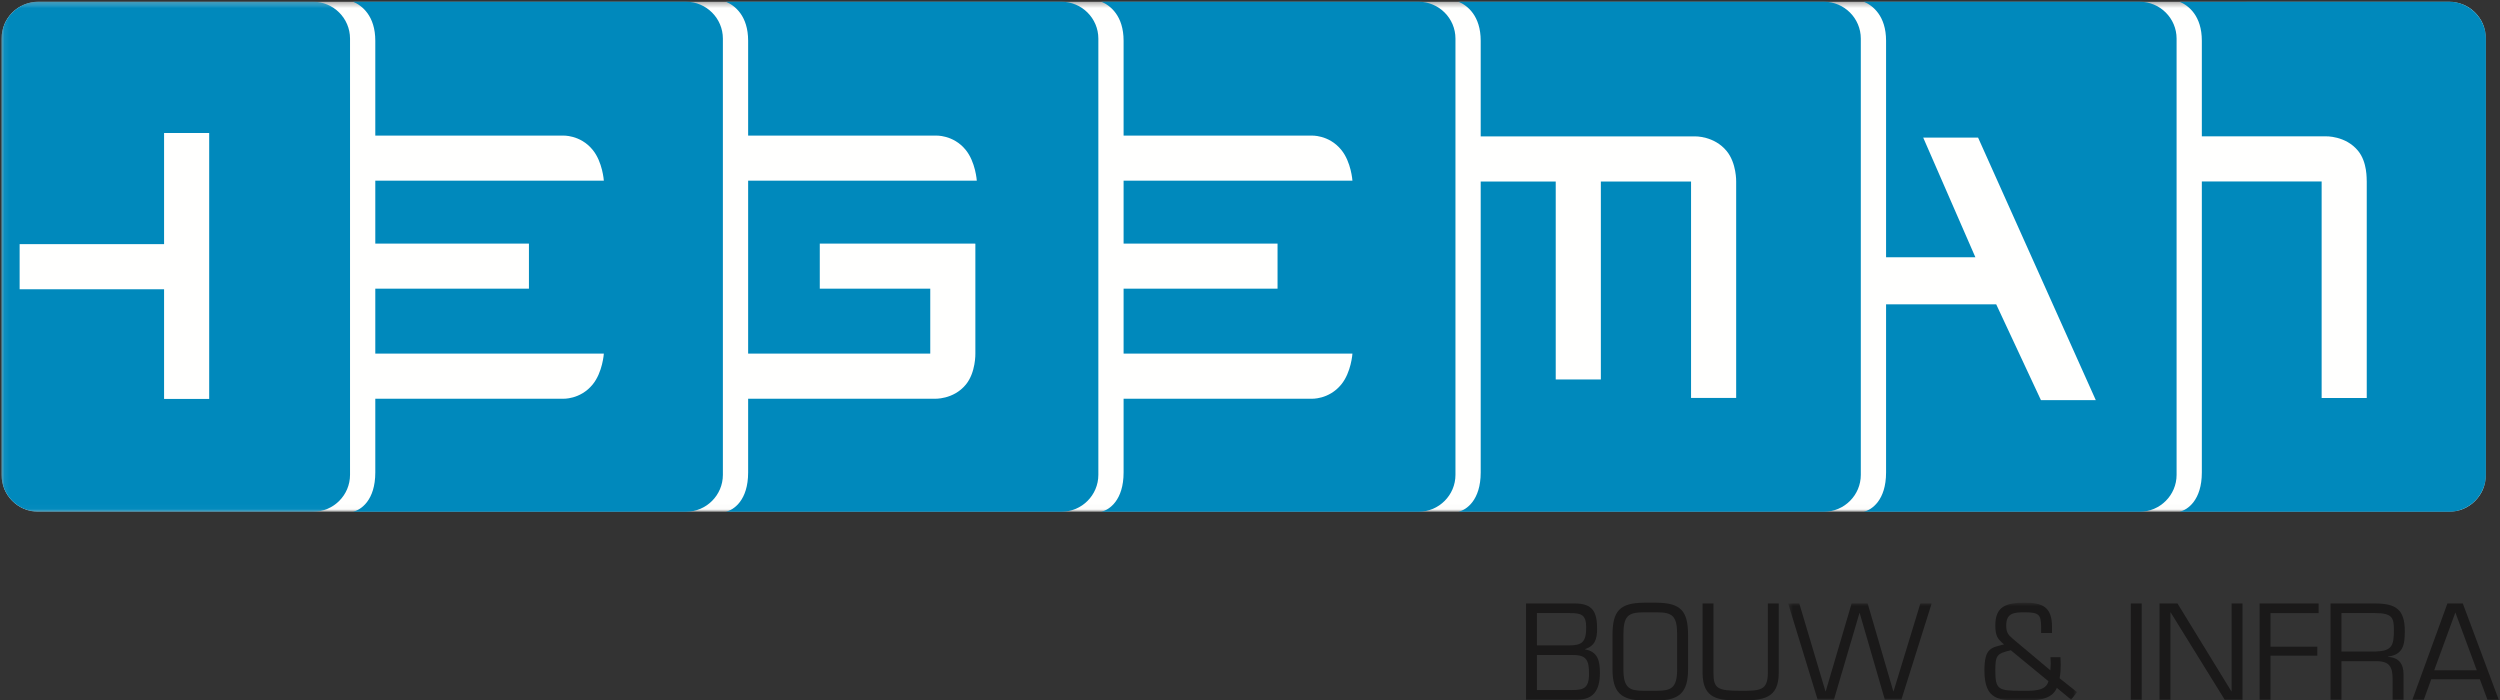
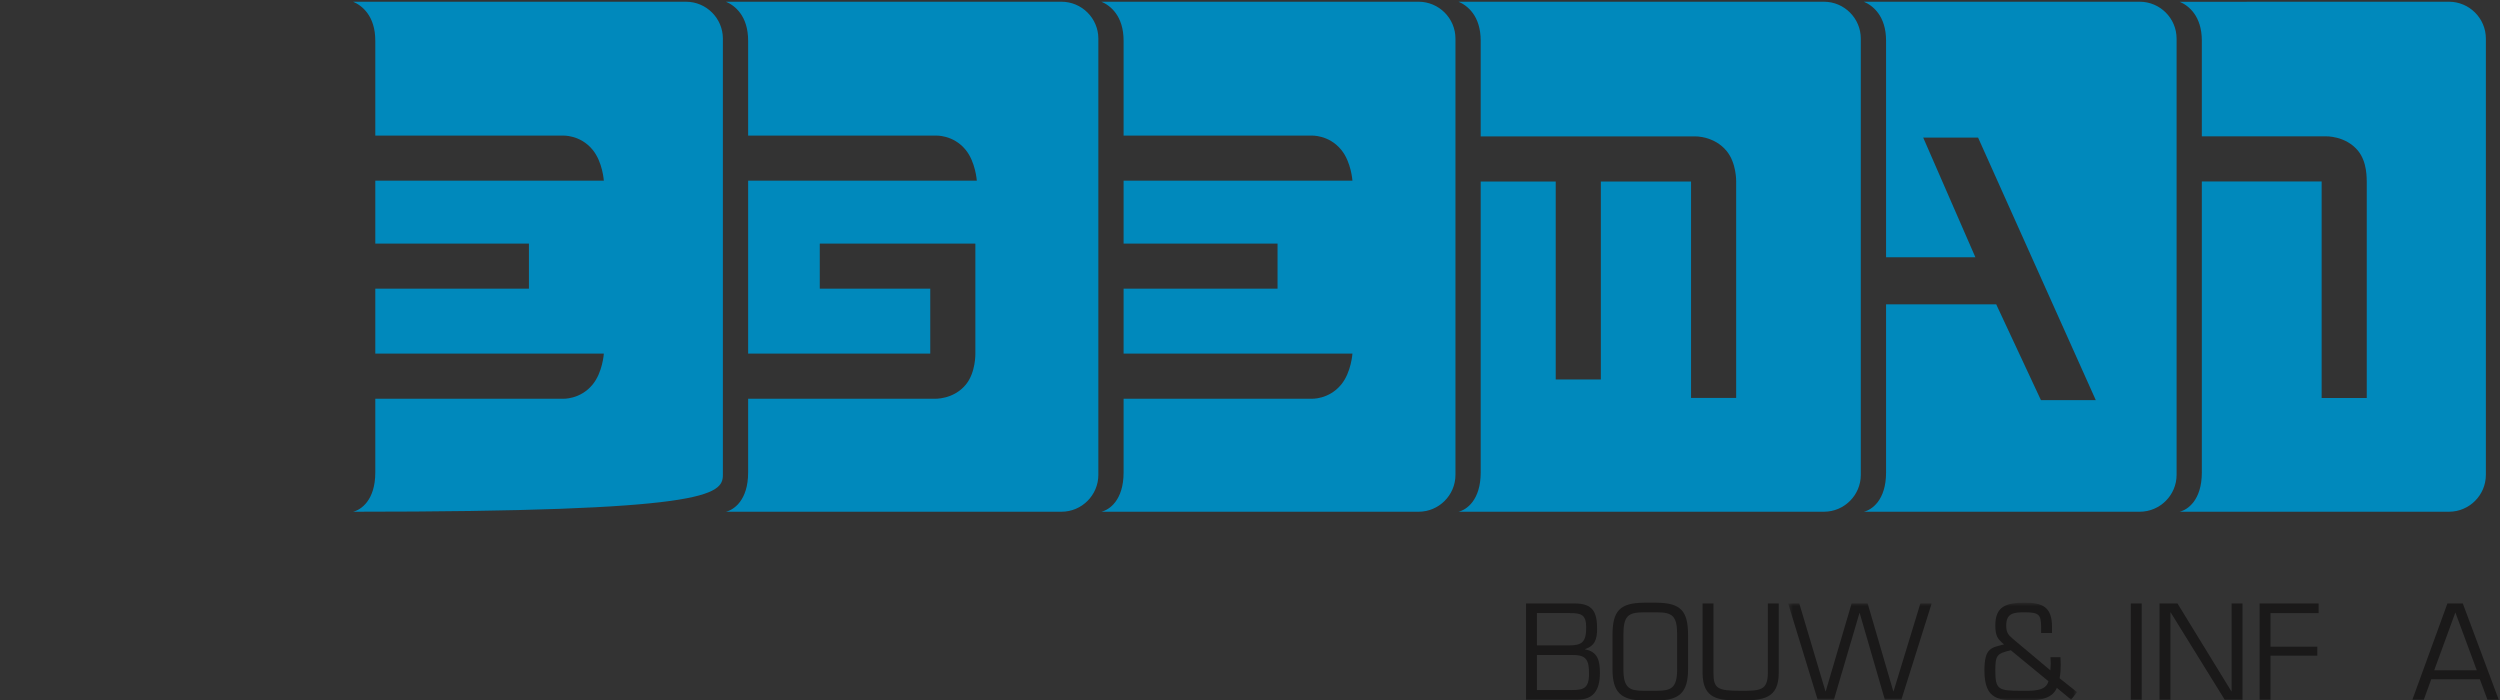
<svg xmlns="http://www.w3.org/2000/svg" xmlns:xlink="http://www.w3.org/1999/xlink" width="464px" height="130px" viewBox="0 0 464 130" version="1.1">
  <rect x="0" y="0" width="464" height="130" fill="#333333" stroke="none" />
  <title>Hegeman Bouw en Infra_v1</title>
  <desc>Created with Sketch.</desc>
  <defs>
    <polygon id="path-1" points="0.06 0.319 461.091 0.319 461.091 94.982 0.06 94.982" />
    <polygon id="path-3" points="0.593 0.861 54.209 0.861 54.209 19 0.593 19" />
  </defs>
  <g id="Page-1" stroke="none" stroke-width="1" fill="none" fill-rule="evenodd">
    <g id="Hegeman-Bouw-en-Infra_v1" transform="translate(0.286, 0)">
      <g id="Group-4">
        <mask id="mask-2" fill="white">
          <use xlink:href="#path-1" />
        </mask>
        <g id="Clip-2" />
-         <path d="M454.251,0.319 L6.839,0.319 C3.076,0.319 0,3.397 0,7.158 L0,88.14 C0,91.902 3.076,94.982 6.839,94.982 L454.251,94.982 C458.013,94.982 461.091,91.902 461.091,88.14 L461.091,7.158 C461.091,3.397 458.013,0.319 454.251,0.319" id="Fill-1" fill="#FFFFFE" mask="url(#mask-2)" />
-         <path d="M38.539,74.047 L30.167,74.047 L30.167,53.685 L3.357,53.685 L3.357,45.312 L30.167,45.312 L30.167,24.68 L38.539,24.68 L38.539,74.047 Z M57.842,0.322 L6.838,0.322 C3.076,0.322 0,3.396 0,7.16 L0,88.137 C0,91.903 3.076,94.978 6.838,94.978 L57.842,94.978 C61.602,94.978 64.679,91.903 64.679,88.137 L64.679,7.16 C64.679,3.396 61.602,0.322 57.842,0.322 L57.842,0.322 Z" id="Fill-3" fill="#0089BC" mask="url(#mask-2)" />
      </g>
      <path d="M454.249,0.322 C454.249,0.322 404.321,0.328 404.256,0.33 C405.904,1.021 408.375,2.934 408.375,7.558 L408.375,25.301 L431.333,25.301 C431.333,25.301 435.053,25.15 437.375,27.995 C439.11,30.118 438.948,33.253 438.98,33.638 L438.983,33.642 L438.983,73.87 L430.61,73.87 L430.61,33.675 L408.375,33.675 L408.375,87.692 C408.375,92.872 405.705,94.633 404.254,94.978 C404.321,94.983 454.249,94.978 454.249,94.978 C458.011,94.978 461.091,91.903 461.091,88.137 L461.091,7.16 C461.091,3.396 458.011,0.322 454.249,0.322" id="Fill-5" fill="#0089BC" />
      <path d="M263.009,0.321 C263.009,0.321 204.204,0.32 204.134,0.321 C205.785,1.013 208.253,2.934 208.253,7.558 L208.253,25.166 L243.08,25.166 C243.08,25.166 246.331,24.966 248.65,27.809 C250.503,30.07 250.726,33.535 250.726,33.535 L208.253,33.535 L208.253,45.207 L236.827,45.207 L236.827,53.581 L208.253,53.581 L208.253,65.633 L250.726,65.633 C250.726,65.633 250.503,69.097 248.65,71.36 C246.331,74.203 243.08,74.007 243.08,74.007 L208.253,74.007 L208.253,87.692 C208.253,92.872 205.586,94.633 204.132,94.978 C204.202,94.983 263.009,94.978 263.009,94.978 C266.769,94.978 269.847,91.903 269.847,88.137 L269.847,7.16 C269.847,3.396 266.769,0.321 263.009,0.321" id="Fill-6" fill="#0089BC" />
-       <path d="M127.041,0.321 C127.041,0.321 65.317,0.32 65.246,0.321 C66.896,1.013 69.369,2.934 69.369,7.558 L69.369,25.166 L104.14,25.166 C104.14,25.166 107.39,24.966 109.712,27.809 C111.563,30.07 111.786,33.535 111.786,33.535 L69.369,33.535 L69.369,45.207 L97.885,45.207 L97.885,53.581 L69.369,53.581 L69.369,65.633 L111.786,65.633 C111.786,65.633 111.563,69.097 109.712,71.36 C107.39,74.203 104.14,74.007 104.14,74.007 L69.369,74.007 L69.369,87.692 C69.369,92.872 66.697,94.633 65.246,94.978 C65.312,94.983 127.041,94.978 127.041,94.978 C130.802,94.978 133.88,91.903 133.88,88.137 L133.88,7.16 C133.88,3.396 130.802,0.321 127.041,0.321" id="Fill-7" fill="#0089BC" />
+       <path d="M127.041,0.321 C127.041,0.321 65.317,0.32 65.246,0.321 C66.896,1.013 69.369,2.934 69.369,7.558 L69.369,25.166 L104.14,25.166 C104.14,25.166 107.39,24.966 109.712,27.809 C111.563,30.07 111.786,33.535 111.786,33.535 L69.369,33.535 L69.369,45.207 L97.885,45.207 L97.885,53.581 L69.369,53.581 L69.369,65.633 L111.786,65.633 C111.786,65.633 111.563,69.097 109.712,71.36 C107.39,74.203 104.14,74.007 104.14,74.007 L69.369,74.007 L69.369,87.692 C69.369,92.872 66.697,94.633 65.246,94.978 C130.802,94.978 133.88,91.903 133.88,88.137 L133.88,7.16 C133.88,3.396 130.802,0.321 127.041,0.321" id="Fill-7" fill="#0089BC" />
      <path d="M196.728,0.321 C196.728,0.321 134.514,0.32 134.445,0.321 C136.098,1.013 138.568,2.934 138.568,7.558 L138.568,25.166 L173.359,25.166 C173.359,25.166 176.613,24.966 178.938,27.809 C180.782,30.07 181.009,33.535 181.009,33.535 L138.568,33.535 L138.568,65.633 L172.37,65.633 L172.37,53.581 L151.865,53.581 L151.865,45.207 L180.649,45.207 L180.649,45.219 L180.742,45.219 L180.742,65.633 C180.742,65.633 180.831,69.106 178.983,71.368 C176.657,74.214 173.11,74.007 173.11,74.007 L138.568,74.007 L138.568,87.692 C138.568,92.872 135.898,94.633 134.445,94.978 C134.514,94.983 196.728,94.978 196.728,94.978 C200.489,94.978 203.568,91.903 203.568,88.137 L203.568,7.16 C203.568,3.396 200.489,0.321 196.728,0.321" id="Fill-8" fill="#0089BC" />
      <path d="M338.241,0.321 C338.241,0.321 270.482,0.32 270.414,0.321 C272.064,1.013 274.532,2.934 274.532,7.558 L274.532,25.312 L314.3,25.312 C314.3,25.312 317.866,25.201 320.189,28.042 C322.032,30.303 321.947,33.68 321.947,33.688 L321.947,73.856 L313.573,73.856 L313.573,33.688 L296.833,33.688 L296.833,70.423 L288.457,70.423 L288.457,33.688 L274.532,33.688 L274.532,87.692 C274.532,92.872 271.865,94.633 270.414,94.978 C270.479,94.983 338.241,94.978 338.241,94.978 C342.003,94.978 345.079,91.903 345.079,88.137 L345.079,7.16 C345.079,3.396 342.003,0.321 338.241,0.321" id="Fill-9" fill="#0089BC" />
      <path d="M396.848,0.321 C396.848,0.321 345.715,0.32 345.646,0.321 C347.296,1.013 349.769,2.934 349.769,7.558 L349.769,47.744 L366.343,47.744 L356.663,25.543 L366.847,25.543 L388.694,74.267 L378.512,74.267 L370.213,56.49 L349.769,56.49 L349.769,87.692 C349.769,92.872 347.097,94.633 345.646,94.978 C345.715,94.983 396.848,94.978 396.848,94.978 C400.61,94.978 403.689,91.903 403.689,88.137 L403.689,7.16 C403.689,3.396 400.61,0.321 396.848,0.321" id="Fill-10" fill="#0089BC" />
      <path d="M284.971,128.072 L291.374,128.072 C293.564,128.072 294.635,127.81 294.635,125.073 C294.635,122.716 294.277,121.526 291.611,121.574 L284.971,121.574 L284.971,128.072 Z M284.971,119.788 L290.85,119.788 C293.278,119.788 294.111,119.241 294.111,116.456 C294.111,114.051 293.183,113.79 291.064,113.79 L284.971,113.79 L284.971,119.788 Z M282.947,129.857 L282.947,112.004 L291.992,112.004 C295.349,112.004 296.135,113.599 296.135,116.717 C296.135,118.598 295.754,119.859 293.897,120.478 L293.897,120.526 C296.277,120.955 296.658,122.669 296.658,124.882 C296.658,128.095 295.468,129.857 292.444,129.857 L282.947,129.857 L282.947,129.857 Z" id="Fill-11" fill="#1A1919" />
      <path d="M304.804,113.647 C301.805,113.647 301.019,114.384 301.019,117.86 L301.019,124.215 C301.019,127.762 302.186,128.191 304.804,128.214 L307.208,128.214 C309.826,128.191 310.992,127.762 310.992,124.215 L310.992,117.86 C310.992,114.384 310.207,113.647 307.208,113.647 L304.804,113.647 Z M307.208,111.861 C311.659,111.909 313.016,113.384 313.016,117.86 L313.016,124.215 C313.016,128.429 311.492,130 307.208,130 L304.804,130 C300.519,130 298.995,128.429 298.995,124.215 L298.995,117.86 C298.995,113.384 300.353,111.909 304.804,111.861 L307.208,111.861 L307.208,111.861 Z" id="Fill-12" fill="#1A1919" />
      <path d="M329.85,112.004 L329.85,124.858 C329.85,129.643 326.993,130 322.779,130 C318.876,130 315.71,129.905 315.71,124.858 L315.71,112.004 L317.733,112.004 L317.733,124.858 C317.733,127.762 318.424,128.214 322.779,128.214 C326.374,128.214 327.826,128.191 327.826,124.858 L327.826,112.004 L329.85,112.004" id="Fill-13" fill="#1A1919" />
      <g id="Group-17" transform="translate(331, 111)">
        <mask id="mask-4" fill="white">
          <use xlink:href="#path-3" />
        </mask>
        <g id="Clip-15" />
        <polyline id="Fill-14" fill="#1A1919" mask="url(#mask-4)" points="21.611 18.857 18.54 18.857 13.875 2.79 13.827 2.79 9.091 18.857 6.067 18.857 0.593 1.004 2.663 1.004 7.52 17.31 7.567 17.31 12.375 1.004 15.351 1.004 20.111 17.31 20.159 17.31 25.134 1.004 27.229 1.004 21.611 18.857" />
        <path d="M41.926,9.693 C39.308,10.288 39.046,10.645 39.046,13.477 C39.046,16.953 39.593,17.214 43.807,17.214 C45.734,17.214 48.472,17.381 48.9,15.429 L41.926,9.693 Z M50.472,16.668 C49.448,19 46.663,19 43.807,19 C39.855,19 37.022,19.024 37.022,13.454 C37.022,9.122 38.379,9.24 40.664,8.597 C39.498,7.622 39.046,7.074 39.046,5.075 C39.046,1.551 41.022,0.861 44.521,0.861 C47.758,0.861 49.567,1.599 49.567,5.36 L49.567,6.479 L47.544,6.479 L47.544,5.36 C47.52,3.099 47.187,2.647 44.521,2.647 C42.593,2.647 41.069,2.718 41.069,5.075 C41.069,6.337 41.379,6.789 42.307,7.574 L49.258,13.406 C49.281,13.002 49.306,12.621 49.329,12.215 C49.353,11.811 49.281,11.382 49.281,10.978 L51.138,10.978 C51.162,11.454 51.186,11.906 51.186,12.382 C51.186,13.215 51.138,14.073 50.972,14.881 L54.209,17.453 L53.114,18.857 L50.472,16.668 L50.472,16.668 Z" id="Fill-16" fill="#1A1919" mask="url(#mask-4)" />
      </g>
      <polygon id="Fill-18" fill="#1A1919" points="395.19 129.857 397.214 129.857 397.214 112.004 395.19 112.004" />
      <polyline id="Fill-19" fill="#1A1919" points="415.925 129.857 412.616 129.857 402.595 113.67 402.547 113.67 402.547 129.857 400.524 129.857 400.524 112.004 403.856 112.004 413.855 128.31 413.901 128.31 413.901 112.004 415.925 112.004 415.925 129.857" />
      <polyline id="Fill-20" fill="#1A1919" points="421.119 120.026 429.808 120.026 429.808 121.692 421.119 121.692 421.119 129.857 419.096 129.857 419.096 112.004 430.046 112.004 430.046 113.79 421.119 113.79 421.119 120.026" />
-       <path d="M440.523,120.93 C443.642,120.836 444.022,119.883 444.022,116.931 C444.022,114.646 443.713,113.79 440.523,113.79 L434.287,113.79 L434.287,120.93 L440.523,120.93 Z M434.287,129.857 L432.264,129.857 L432.264,112.004 L440.5,112.004 C444.355,112.004 446.046,113.076 446.046,117.146 C446.046,119.645 445.761,121.502 442.928,121.859 L442.928,121.907 C444.927,122.049 445.808,123.192 445.808,125.12 L445.808,129.857 L443.784,129.857 L443.784,126.072 C443.784,123.811 443.237,122.716 440.785,122.716 L434.287,122.716 L434.287,129.857 L434.287,129.857 Z" id="Fill-21" fill="#1A1919" />
      <path d="M455.43,113.67 L451.502,124.406 L459.405,124.406 L455.43,113.67 Z M450.954,126.072 L449.574,129.857 L447.455,129.857 L453.954,112.004 L456.811,112.004 L463.476,129.857 L461.381,129.857 L459.976,126.072 L450.954,126.072 L450.954,126.072 Z" id="Fill-22" fill="#1A1919" />
    </g>
  </g>
</svg>